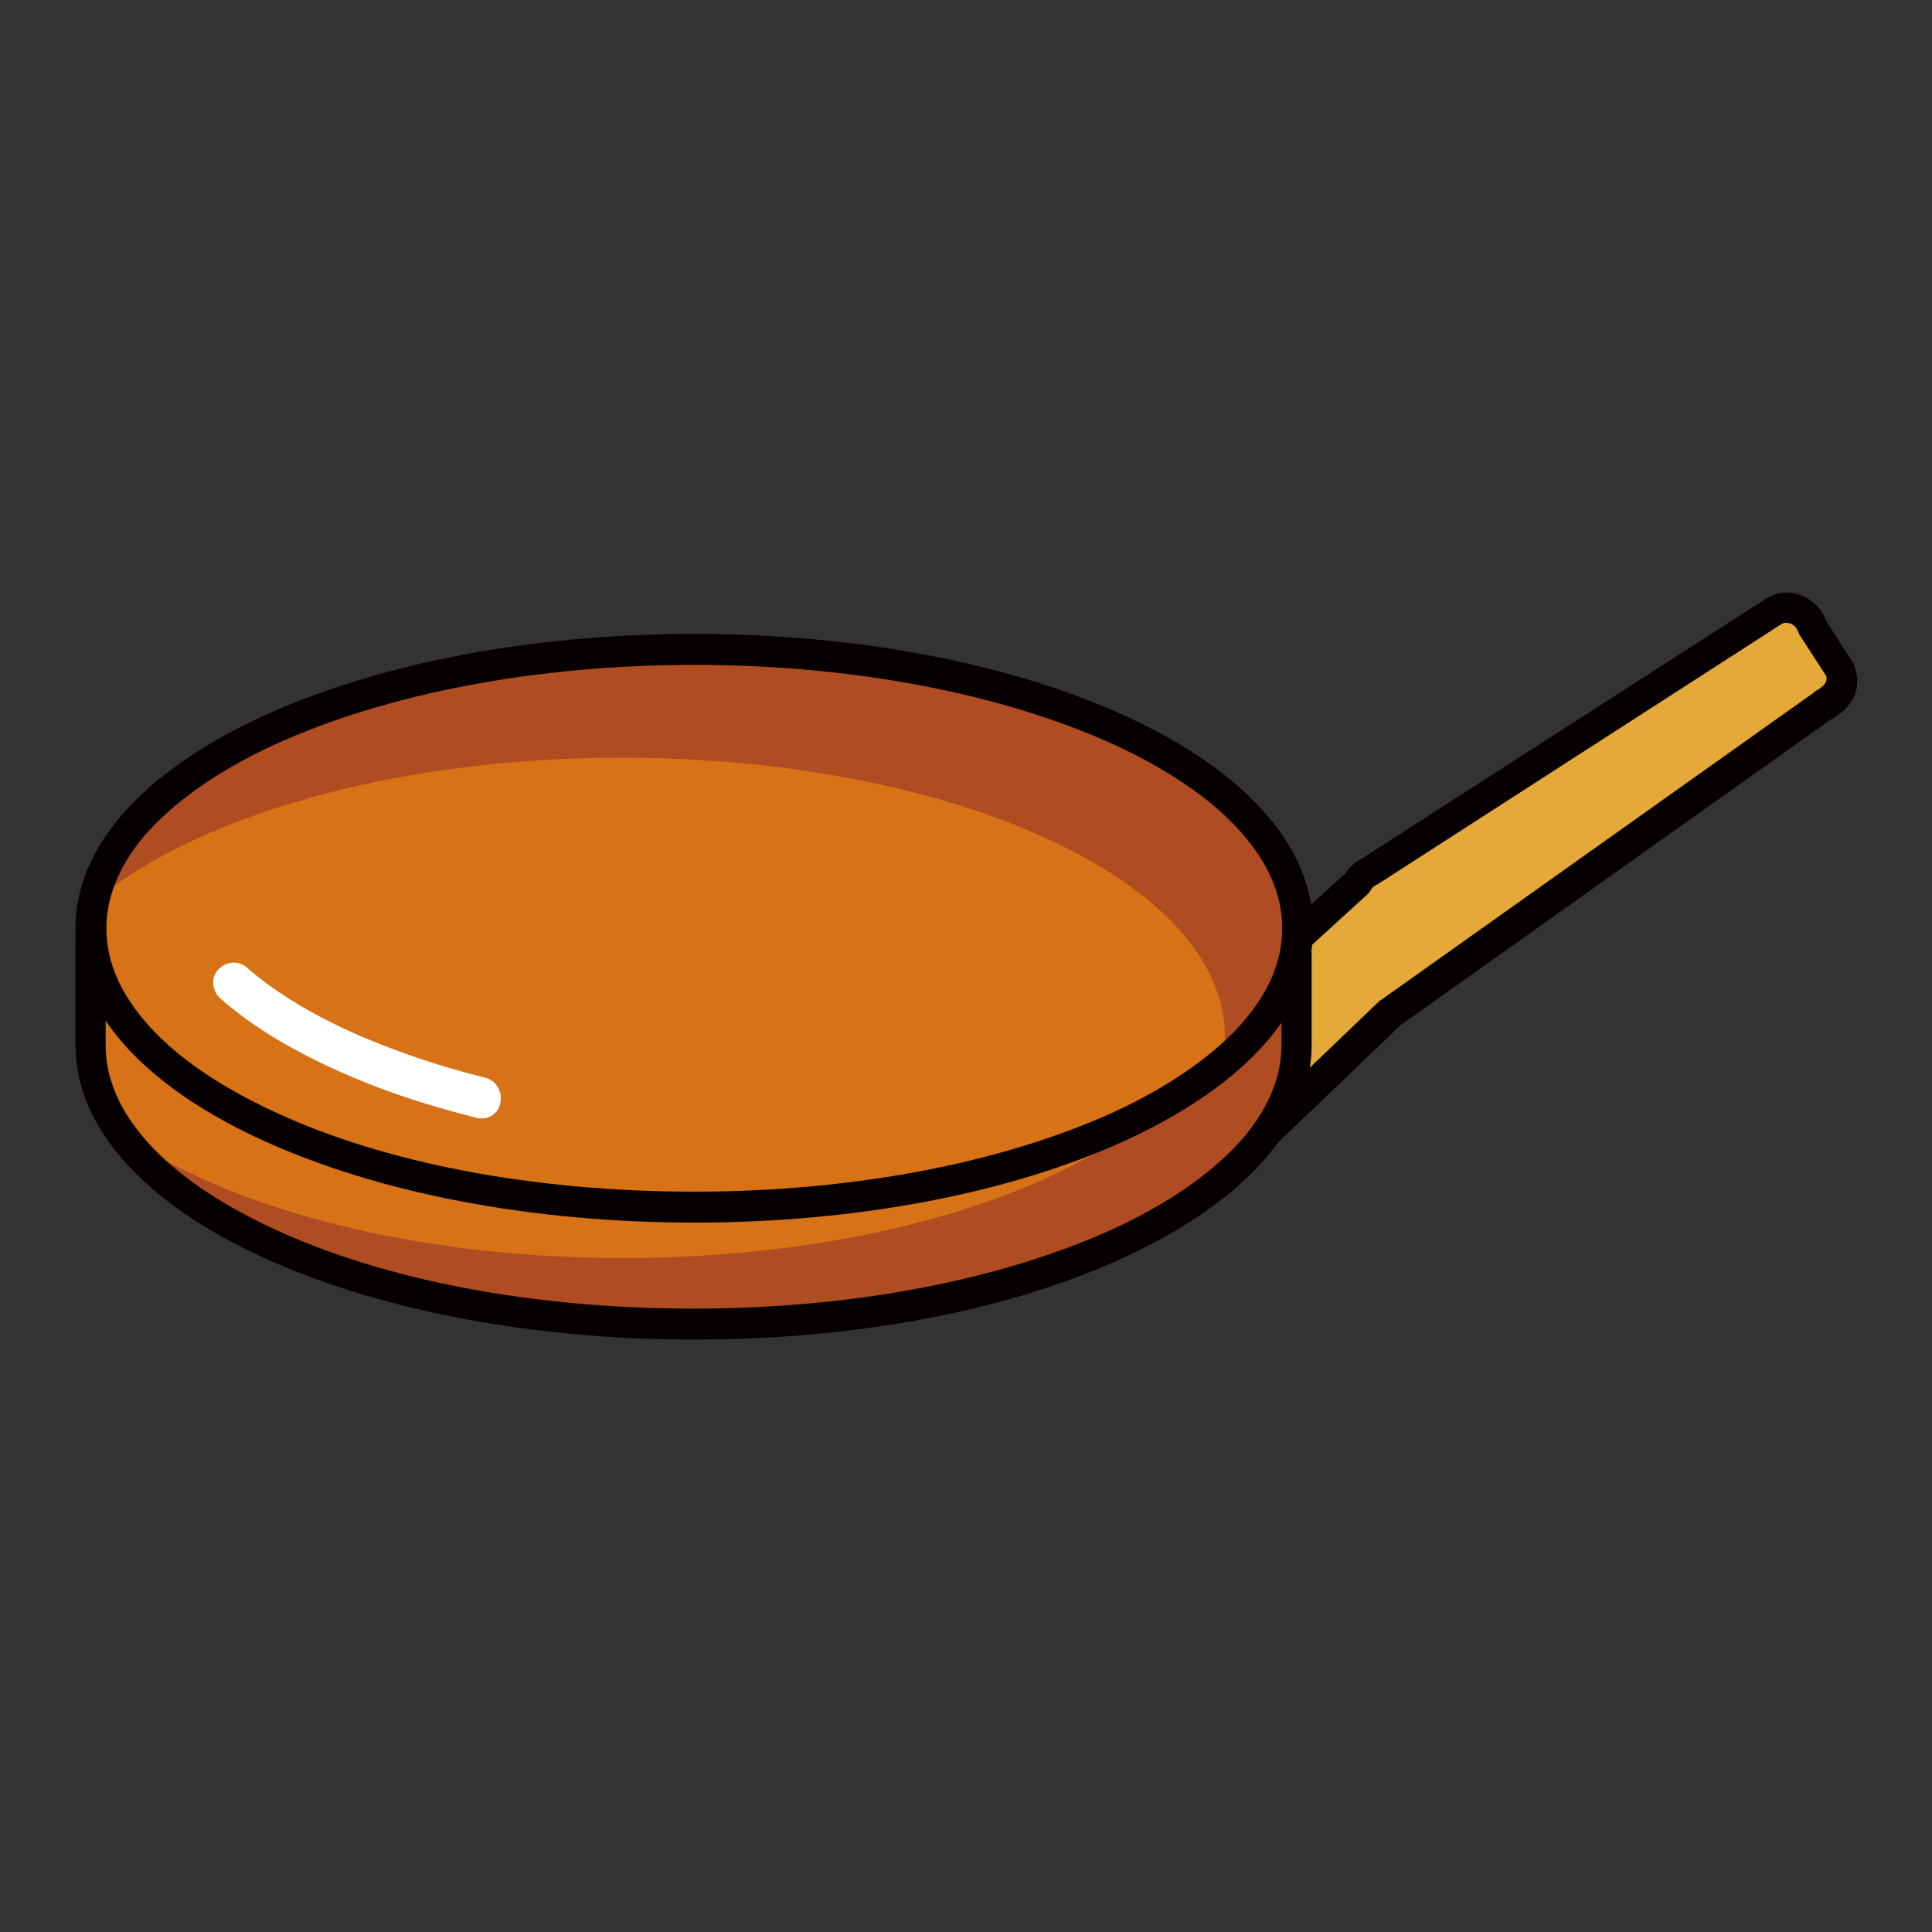
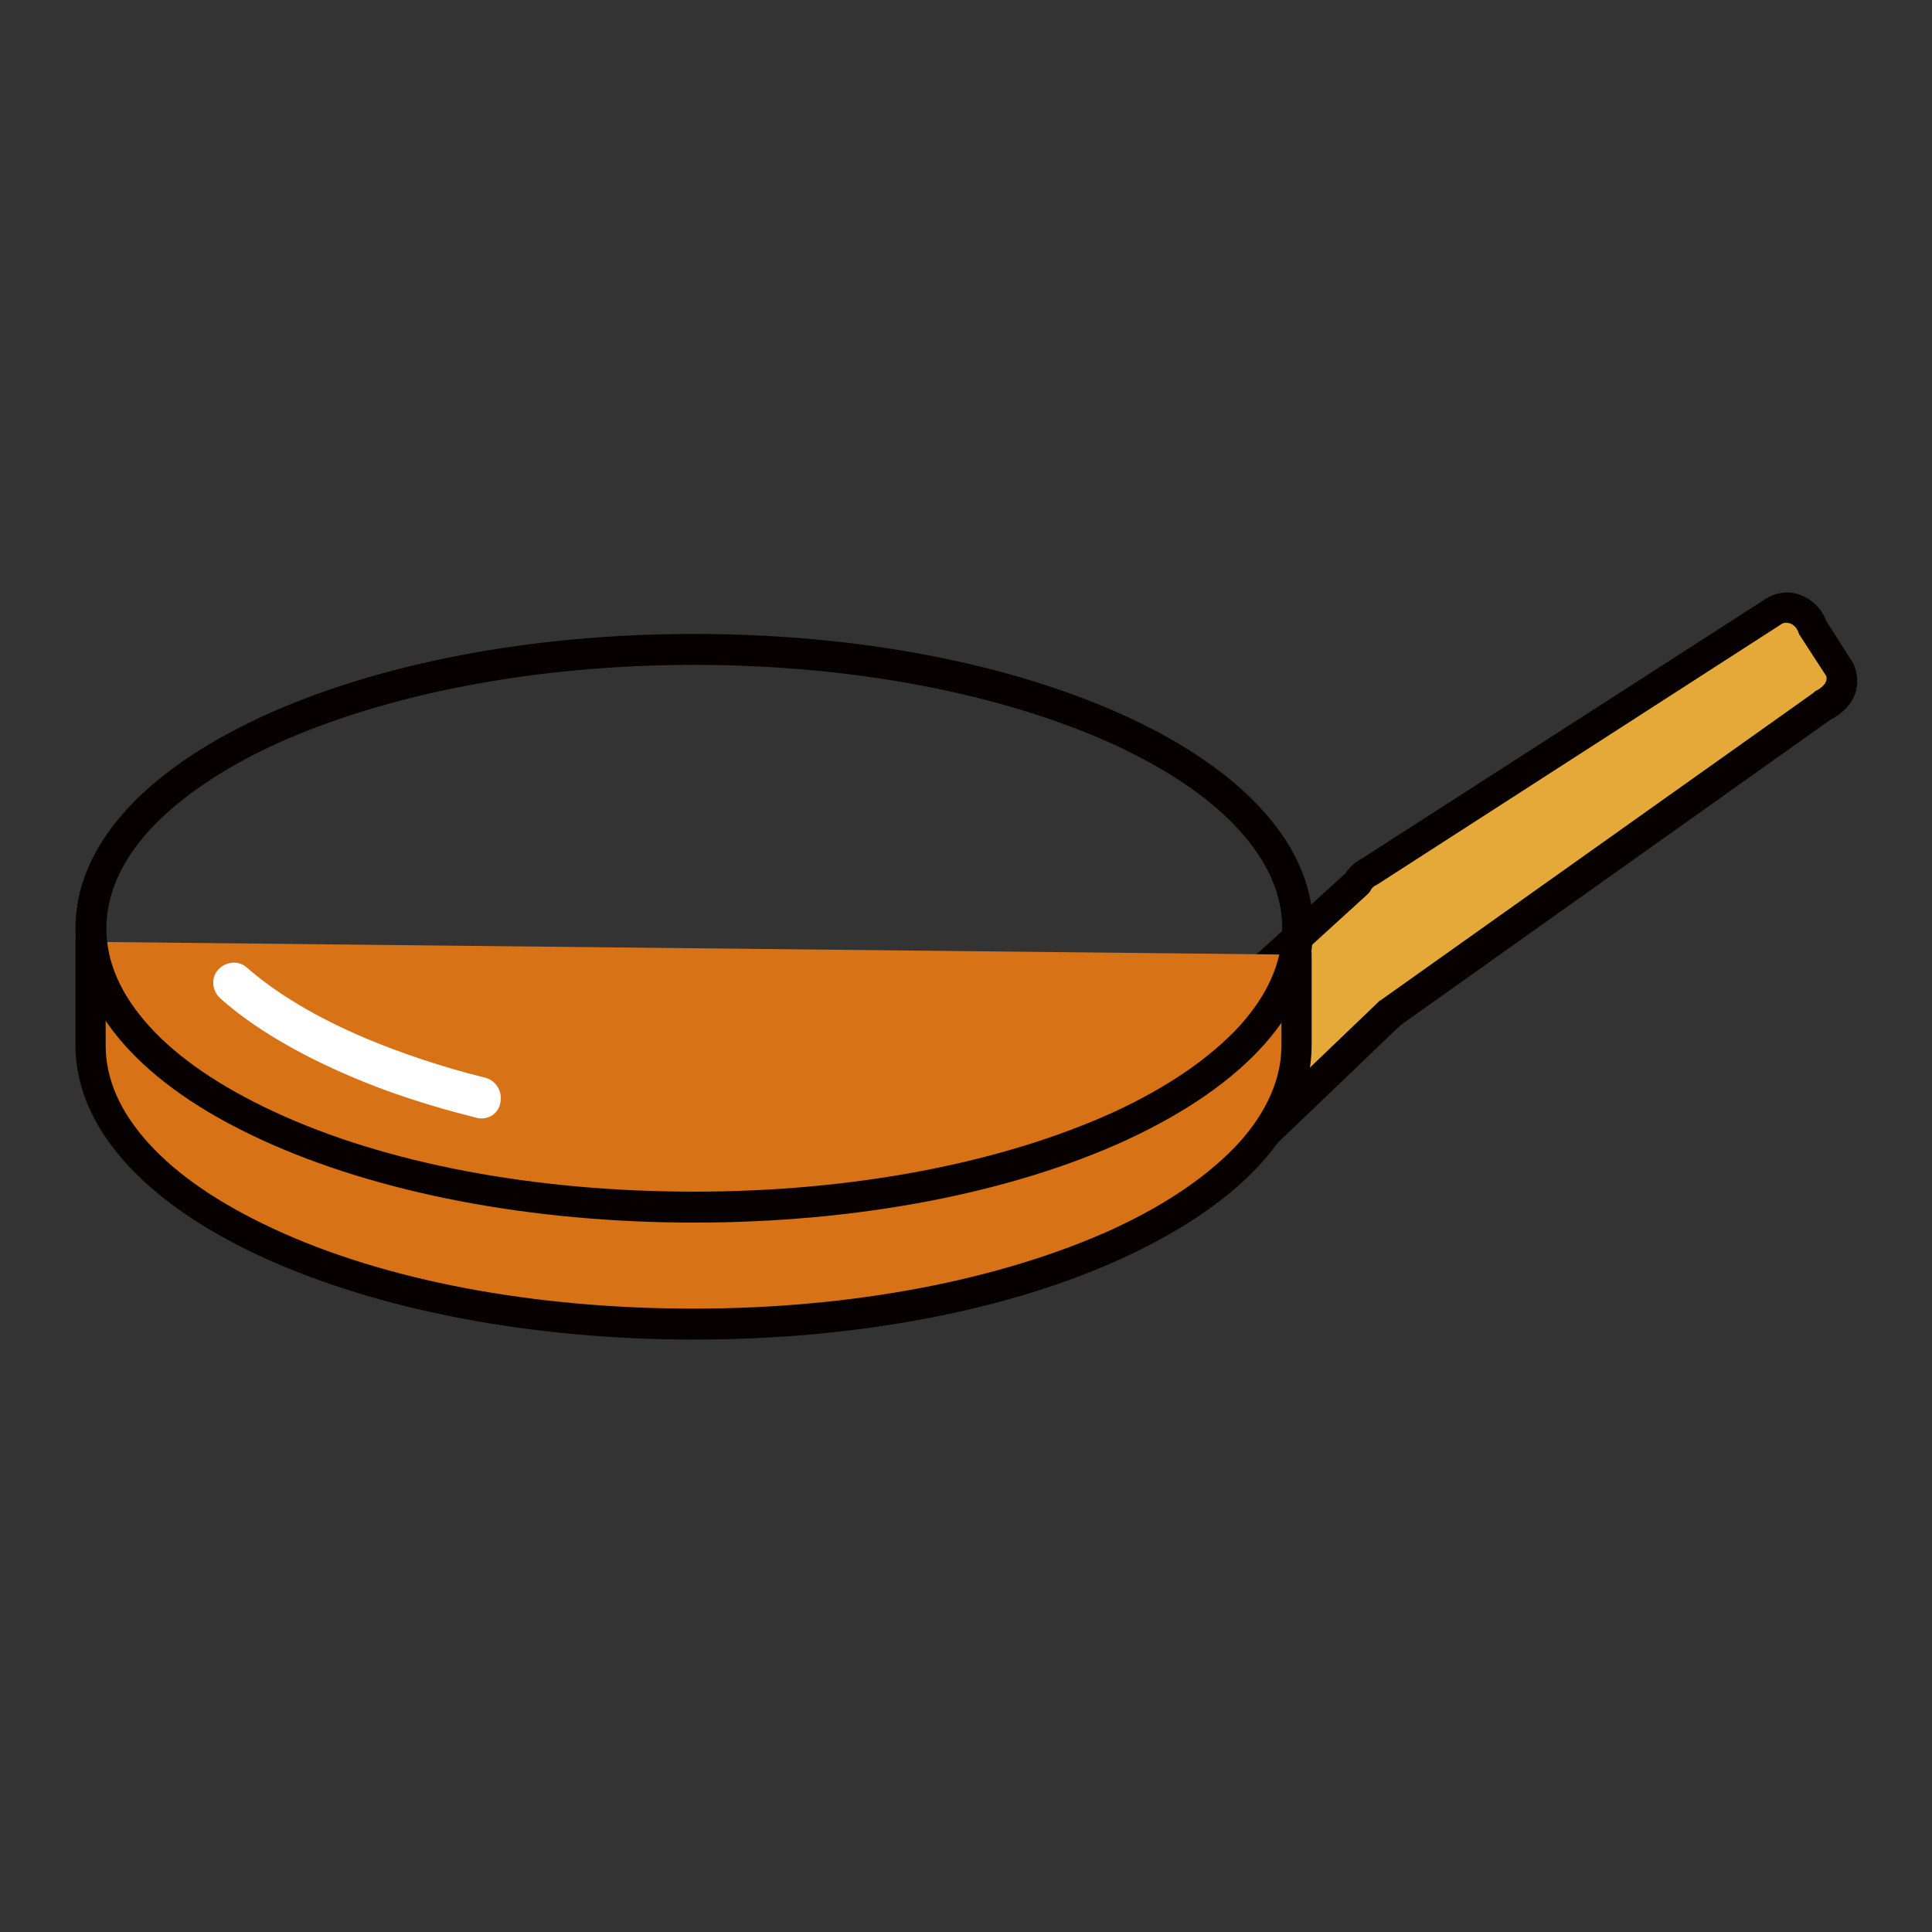
<svg xmlns="http://www.w3.org/2000/svg" version="1.1" x="0px" y="0px" viewBox="0 0 256 256" enable-background="new 0 0 256 256" xml:space="preserve">
  <rect x="0" y="0" width="256" height="256" fill="#333333" stroke="none" />
  <g>
    <path fill="#e4a939" d="M243.7,88.8l-3.6-5.7c-0.8-2.2-3-3.2-4.9-2.3l-53.8,34.7c-0.7,0.3-1.2,0.9-1.6,1.5l-21.5,19.6 c-1.7,1.4-2,4.2-0.8,6.1l4.4,6.9c1.2,1.9,3.5,2.4,5.2,0.9l16.6-15.9c0.2-0.1,0.3-0.3,0.4-0.4l57.3-40.7 C243.2,92.6,244.6,91,243.7,88.8L243.7,88.8z" />
    <path fill="#070001" d="M164.9,153.5c-0.3,0-0.5,0-0.8-0.1c-1.6-0.2-3-1.2-3.9-2.7l-4.4-6.9c-1.7-2.8-1.2-6.6,1.2-8.7l21.3-19.4 c0.5-0.8,1.3-1.5,2.1-1.9l53.8-34.6c0.1,0,0.1-0.1,0.2-0.1c1.4-0.7,2.9-0.8,4.3-0.2c1.5,0.6,2.7,1.8,3.3,3.4l3.5,5.5 c0.1,0.1,0.1,0.2,0.2,0.4c1.1,2.9-0.1,5.6-3.2,7.2l-57,40.5c-0.1,0.2-0.3,0.3-0.4,0.4l-16.6,15.9l-0.1,0.1 C167.3,153.1,166.1,153.5,164.9,153.5z M236.2,82.6l-53.7,34.6c-0.1,0-0.1,0.1-0.2,0.1c-0.4,0.2-0.6,0.5-0.7,0.7 c-0.1,0.2-0.2,0.3-0.4,0.5l-21.5,19.6c0,0,0,0-0.1,0c-0.9,0.8-1.1,2.4-0.4,3.5l4.4,6.9c0.3,0.5,0.7,0.7,1.1,0.8 c0.4,0.1,0.7-0.1,1-0.3l16.6-15.9l0.1-0.1c0.1-0.1,0.1-0.1,0.2-0.2c0.1-0.1,0.2-0.2,0.4-0.3l57.3-40.7l0.2-0.2 c1.6-0.8,1.6-1.6,1.5-2l-3.5-5.4c-0.1-0.1-0.1-0.2-0.2-0.4c-0.2-0.6-0.6-1-1.1-1.2C236.8,82.5,236.5,82.5,236.2,82.6L236.2,82.6z" />
    <path fill="#d77216" d="M171.9,126.5v12.1c0,20.4-35.8,36.9-79.9,36.9C47.8,175.5,12,159,12,138.6v-13.8" />
-     <path fill="#b04c22" d="M162.5,125.6v4.2c0,20.4-35.8,36.9-79.9,36.9c-27.1,0-51-6.2-65.5-15.8c11.5,13.9,40.6,23.7,74.7,23.7 c44.1,0,79.9-16.5,79.9-36.9v-12.1L162.5,125.6L162.5,125.6z" />
    <path fill="#070001" d="M92,177.5c-21.6,0-42-3.9-57.4-11c-15.8-7.3-24.6-17.3-24.6-28v-13.8c0-1.1,0.9-2,2-2s2,0.9,2,2v13.8 c0,4.5,1.9,8.8,5.7,13c3.8,4.2,9.4,8,16.5,11.3c14.8,6.9,34.6,10.6,55.7,10.6s40.8-3.8,55.7-10.6c7.1-3.3,12.6-7.1,16.5-11.3 c3.8-4.2,5.7-8.6,5.7-13v-12.1c0-1.1,0.9-2,2-2s2,0.9,2,2v12.1c0,10.7-8.7,20.6-24.6,28C134,173.6,113.6,177.5,92,177.5z" />
-     <path fill="#d77216" d="M12,123c0,20.4,35.8,36.9,79.9,36.9c44.1,0,79.9-16.5,79.9-36.9c0,0,0,0,0,0c0-20.4-35.8-36.9-79.9-36.9 C47.8,86.1,12,102.6,12,123L12,123z" />
    <path fill="#ffffff" d="M63.8,148.2c-0.2,0-0.4,0-0.7-0.1c-6-1.5-11.6-3.3-16.7-5.5c-7-3-12.8-6.4-17.2-10.3 c-1.1-1-1.3-2.7-0.3-3.8c1-1.1,2.7-1.3,3.8-0.3c4,3.5,9.4,6.7,15.8,9.4c4.8,2,10.1,3.8,15.8,5.2c1.5,0.4,2.3,1.9,2,3.3 C66.1,147.4,65,148.2,63.8,148.2L63.8,148.2z" />
-     <path fill="#b04c22" d="M93.7,87.1c-39.2,0-71.8,13-78.6,30.3c14.2-10.2,39-17,67.3-17c44.1,0,79.9,16.5,79.9,36.9 c0,2.3-0.5,4.5-1.3,6.7c8-5.7,12.6-12.6,12.6-19.9C173.7,103.6,137.9,87.1,93.7,87.1L93.7,87.1z" />
    <path fill="#070001" d="M92,162c-21.6,0-42-3.9-57.4-11C18.7,143.7,10,133.7,10,123s8.7-20.6,24.6-28c15.4-7.1,35.7-11,57.4-11 s42,3.9,57.4,11c15.8,7.3,24.6,17.3,24.6,28s-8.7,20.6-24.6,28C134,158.1,113.6,162,92,162z M92,88.1c-21,0-40.8,3.8-55.7,10.6 c-7.1,3.3-12.6,7.1-16.5,11.3c-3.8,4.2-5.7,8.6-5.7,13c0,4.5,1.9,8.8,5.7,13c3.8,4.2,9.4,8,16.5,11.3c14.8,6.9,34.6,10.6,55.7,10.6 s40.8-3.8,55.7-10.6c7.1-3.3,12.6-7.1,16.5-11.3c3.8-4.2,5.7-8.5,5.7-13c0-4.5-1.9-8.8-5.7-13c-3.8-4.2-9.4-8-16.5-11.3 C132.8,91.9,113,88.1,92,88.1L92,88.1z" />
  </g>
</svg>